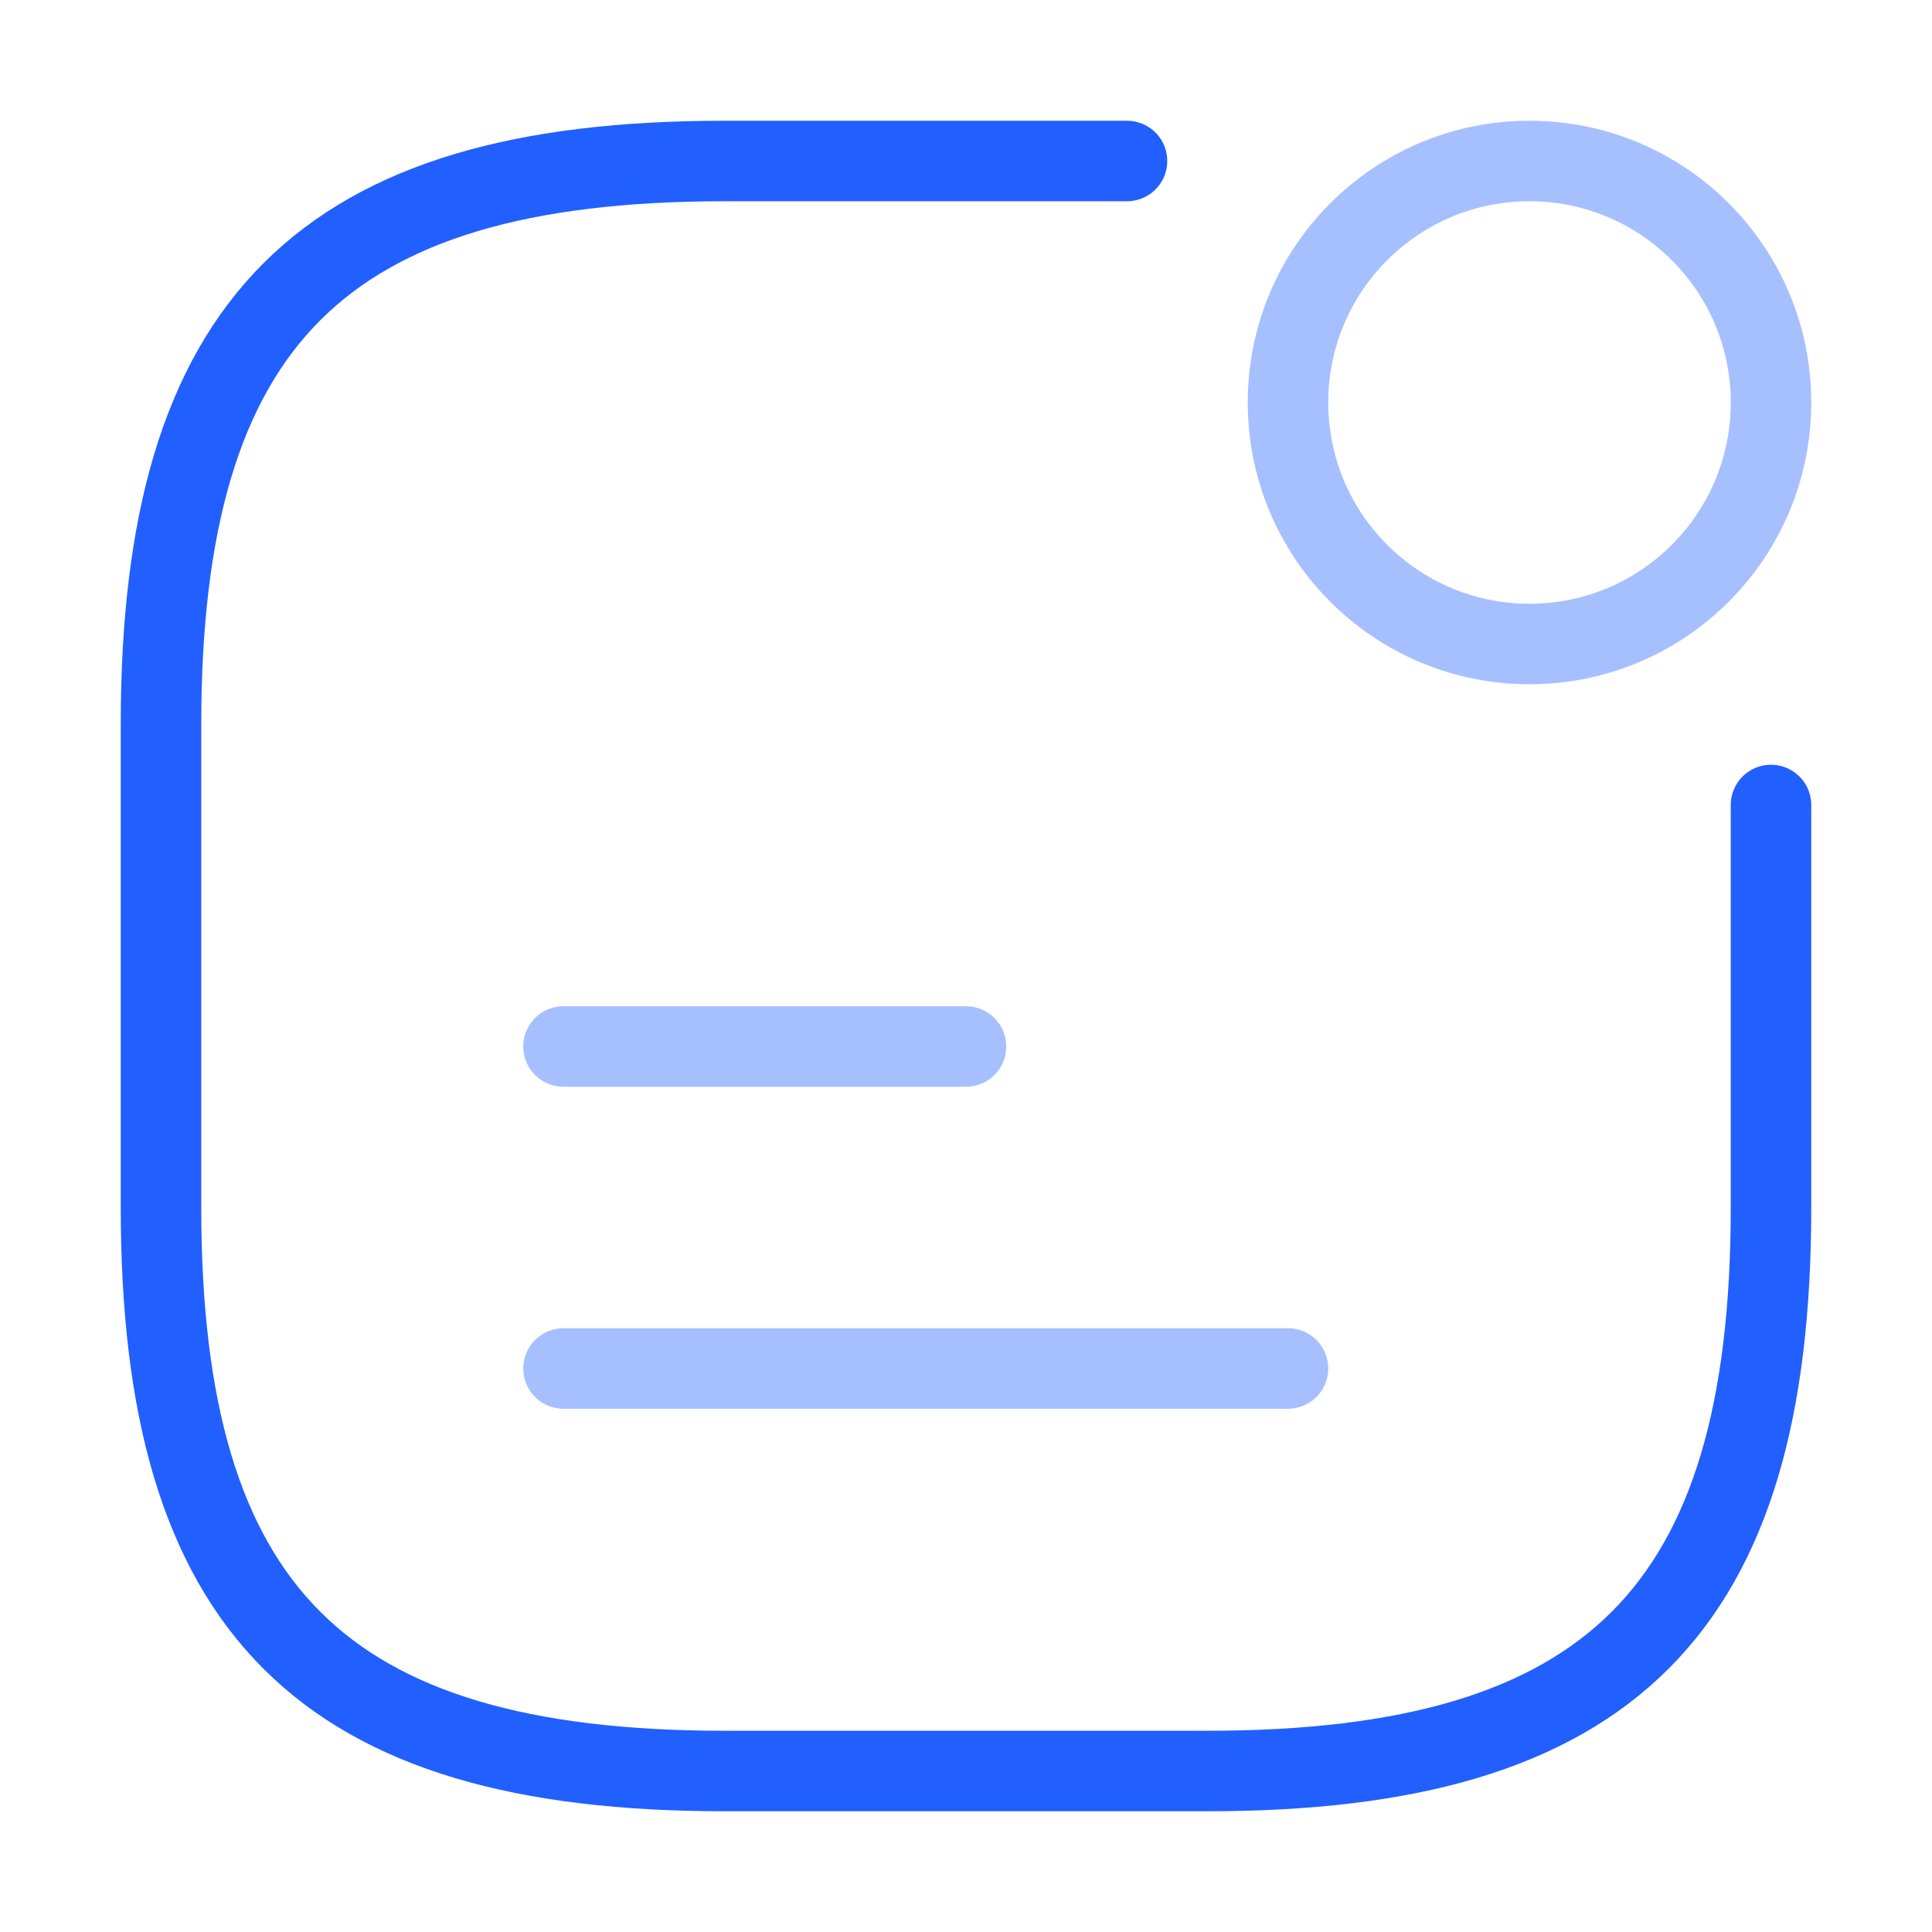
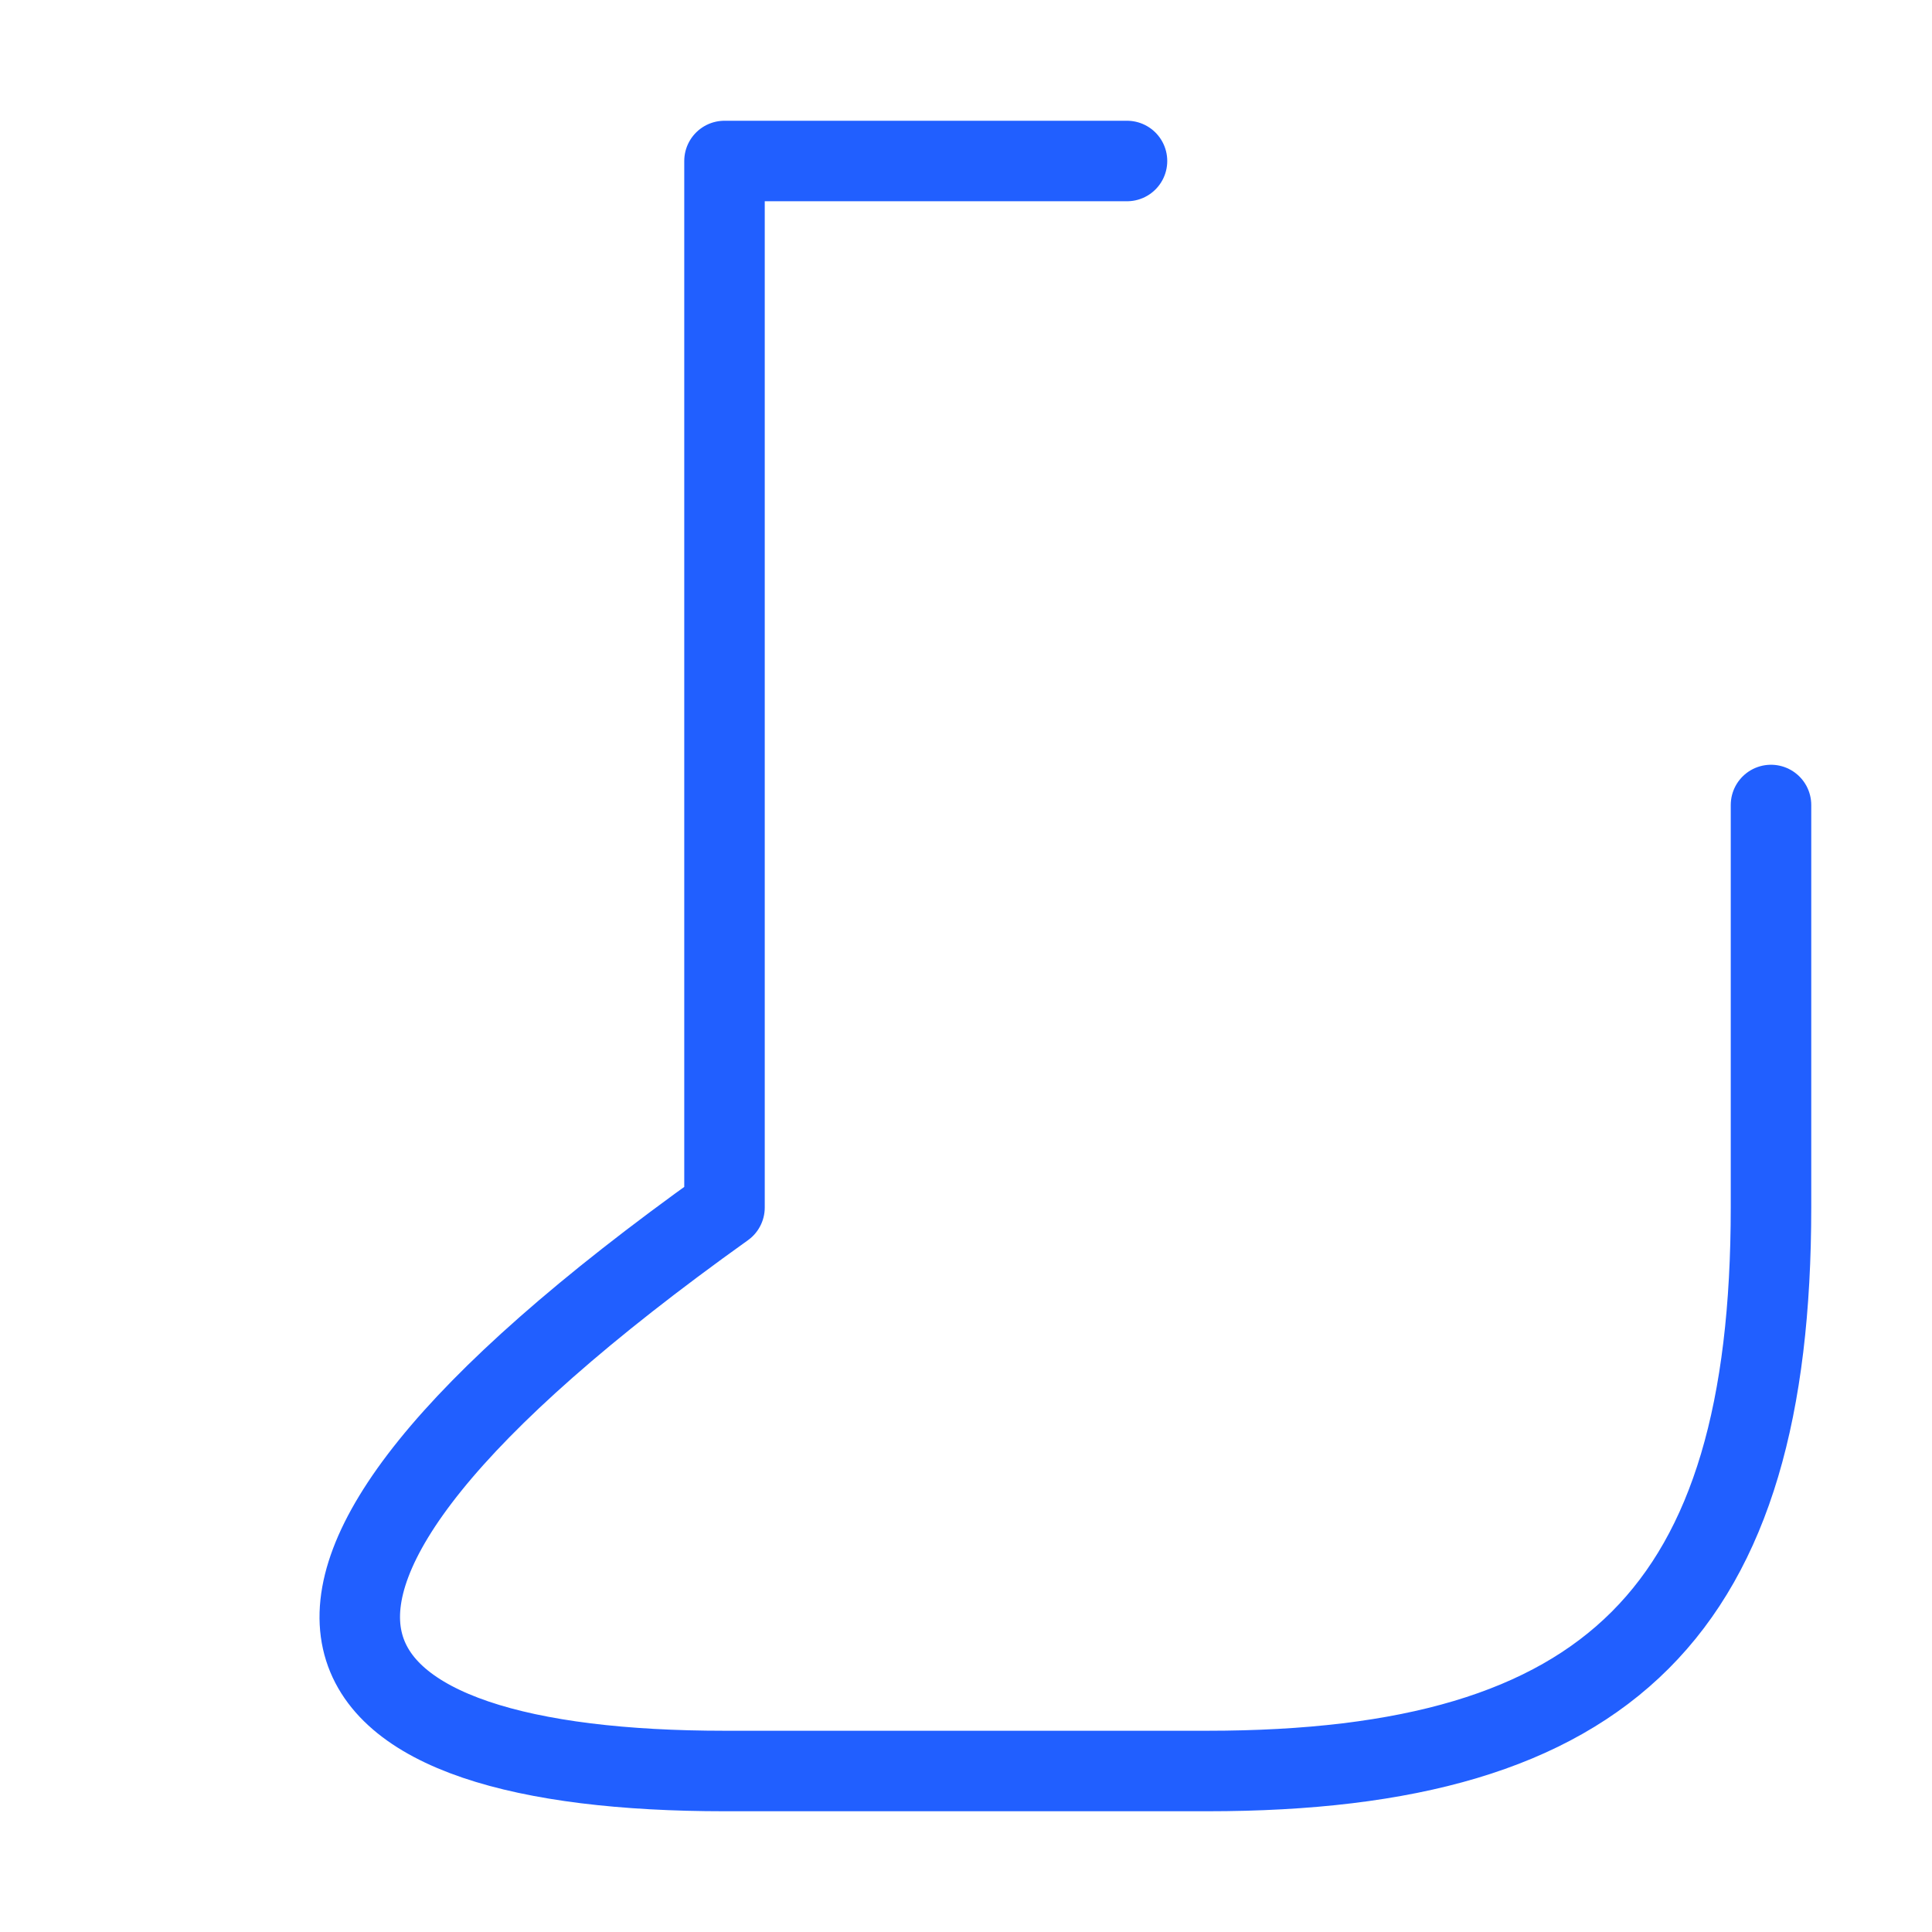
<svg xmlns="http://www.w3.org/2000/svg" width="48" height="48" viewBox="0 0 48 48" fill="none">
-   <path opacity="0.4" d="M38 16C41.314 16 44 13.314 44 10C44 6.686 41.314 4 38 4C34.686 4 32 6.686 32 10C32 13.314 34.686 16 38 16Z" stroke="#215FFF" stroke-width="2" stroke-linecap="round" stroke-linejoin="round" />
-   <path opacity="0.4" d="M14 26H24" stroke="#215FFF" stroke-width="2" stroke-linecap="round" stroke-linejoin="round" />
-   <path opacity="0.4" d="M14 34H32" stroke="#215FFF" stroke-width="2" stroke-linecap="round" stroke-linejoin="round" />
-   <path d="M28 4H18C8 4 4 8 4 18V30C4 40 8 44 18 44H30C40 44 44 40 44 30V20" stroke="#215FFF" stroke-width="2" stroke-linecap="round" stroke-linejoin="round" />
+   <path d="M28 4H18V30C4 40 8 44 18 44H30C40 44 44 40 44 30V20" stroke="#215FFF" stroke-width="2" stroke-linecap="round" stroke-linejoin="round" />
</svg>